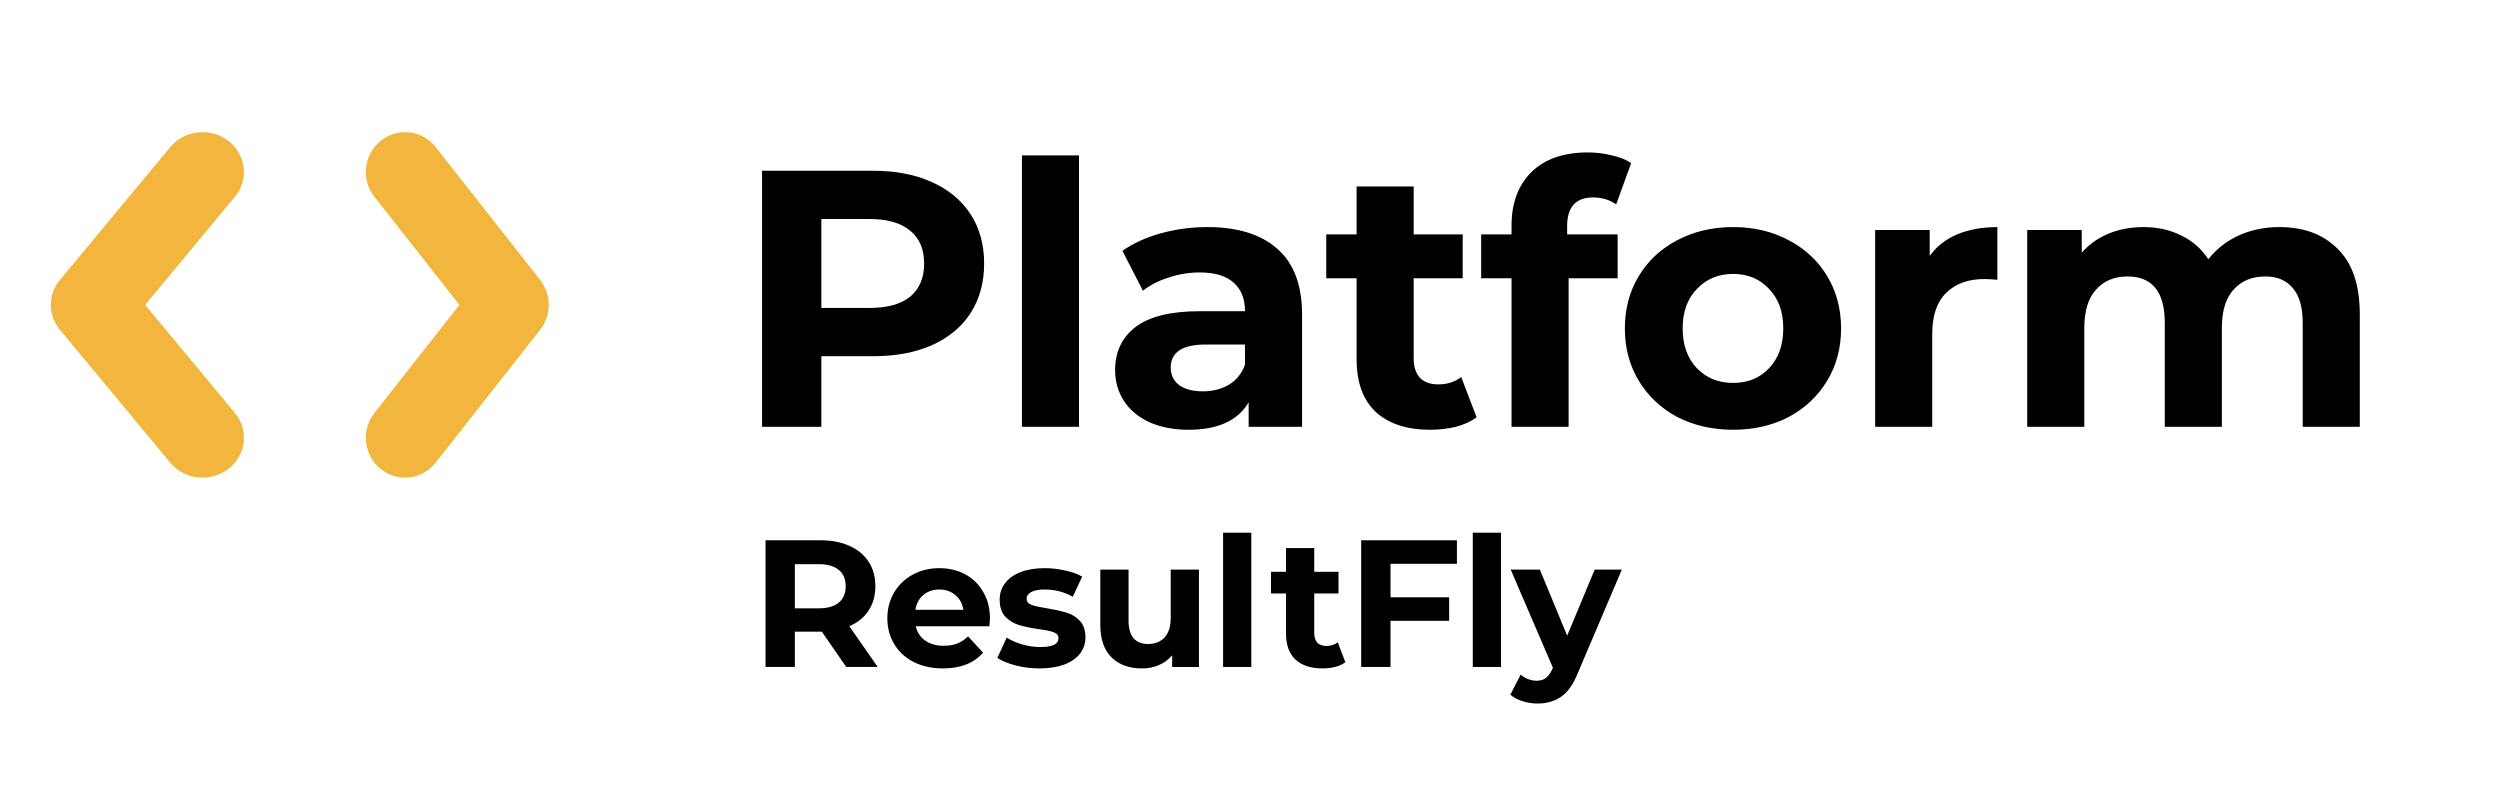
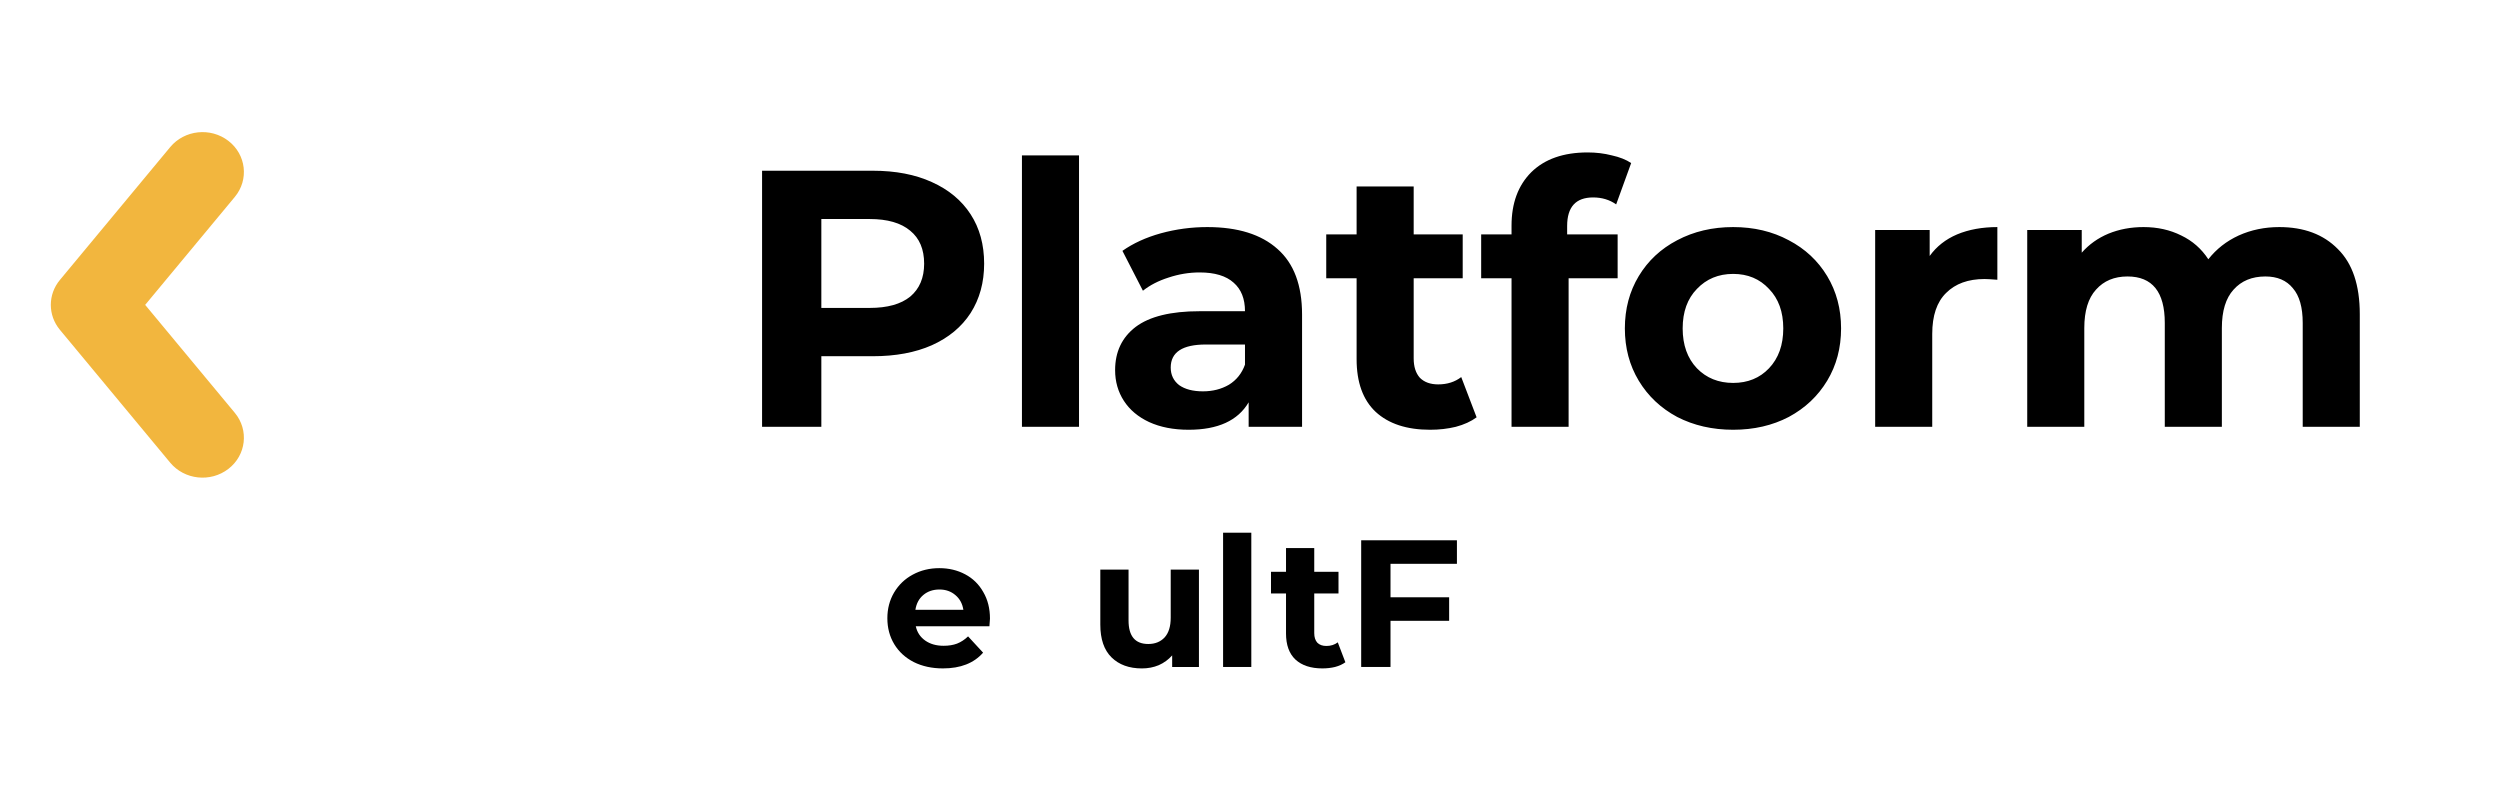
<svg xmlns="http://www.w3.org/2000/svg" width="246" height="78" viewBox="0 0 246 78" fill="none">
-   <path d="M159.588 56.051L155.261 66.218C154.822 67.322 154.276 68.1 153.623 68.551C152.982 69.002 152.204 69.228 151.29 69.228C150.792 69.228 150.299 69.15 149.812 68.996C149.325 68.842 148.928 68.628 148.619 68.355L149.634 66.379C149.848 66.569 150.091 66.717 150.364 66.824C150.649 66.931 150.928 66.984 151.201 66.984C151.581 66.984 151.89 66.889 152.127 66.699C152.364 66.521 152.578 66.218 152.768 65.791L152.804 65.702L148.655 56.051H151.522L154.21 62.55L156.917 56.051H159.588Z" fill="black" />
-   <path d="M144.922 52.418H147.7V65.63H144.922V52.418Z" fill="black" />
  <path d="M136.826 55.479V58.773H142.595V61.088H136.826V65.629H133.941V53.164H143.361V55.479H136.826Z" fill="black" />
  <path d="M132.385 65.166C132.112 65.367 131.774 65.522 131.37 65.629C130.978 65.724 130.563 65.771 130.123 65.771C128.984 65.771 128.099 65.48 127.47 64.898C126.853 64.317 126.544 63.462 126.544 62.334V58.399H125.066V56.262H126.544V53.93H129.322V56.262H131.708V58.399H129.322V62.299C129.322 62.702 129.423 63.017 129.625 63.242C129.839 63.456 130.135 63.563 130.515 63.563C130.954 63.563 131.328 63.444 131.637 63.207L132.385 65.166Z" fill="black" />
  <path d="M120.352 52.418H123.129V65.63H120.352V52.418Z" fill="black" />
  <path d="M117.976 56.051V65.631H115.341V64.491C114.973 64.906 114.533 65.227 114.023 65.453C113.513 65.666 112.961 65.773 112.367 65.773C111.109 65.773 110.111 65.411 109.375 64.687C108.639 63.963 108.271 62.889 108.271 61.464V56.051H111.049V61.054C111.049 62.598 111.696 63.369 112.99 63.369C113.655 63.369 114.189 63.156 114.593 62.728C114.996 62.289 115.198 61.642 115.198 60.787V56.051H117.976Z" fill="black" />
-   <path d="M102.286 65.771C101.49 65.771 100.713 65.676 99.953 65.486C99.193 65.284 98.588 65.035 98.137 64.738L99.063 62.744C99.49 63.017 100.006 63.242 100.612 63.421C101.217 63.587 101.811 63.67 102.392 63.67C103.568 63.67 104.155 63.379 104.155 62.797C104.155 62.524 103.995 62.328 103.675 62.21C103.354 62.091 102.861 61.99 102.197 61.907C101.413 61.788 100.766 61.652 100.256 61.498C99.745 61.343 99.3 61.07 98.92 60.678C98.552 60.287 98.368 59.729 98.368 59.005C98.368 58.399 98.54 57.865 98.885 57.402C99.241 56.927 99.751 56.559 100.416 56.298C101.093 56.037 101.888 55.906 102.802 55.906C103.479 55.906 104.149 55.983 104.814 56.138C105.491 56.28 106.049 56.482 106.488 56.743L105.562 58.72C104.719 58.245 103.799 58.007 102.802 58.007C102.208 58.007 101.763 58.09 101.467 58.257C101.17 58.423 101.021 58.637 101.021 58.898C101.021 59.194 101.182 59.402 101.502 59.521C101.823 59.64 102.333 59.752 103.034 59.859C103.817 59.99 104.458 60.132 104.957 60.287C105.455 60.429 105.888 60.696 106.256 61.088C106.624 61.48 106.808 62.026 106.808 62.726C106.808 63.32 106.63 63.848 106.274 64.311C105.918 64.774 105.396 65.136 104.707 65.397C104.031 65.646 103.223 65.771 102.286 65.771Z" fill="black" />
  <path d="M97.413 60.874C97.413 60.91 97.395 61.159 97.359 61.622H90.112C90.243 62.216 90.551 62.685 91.038 63.029C91.525 63.373 92.13 63.545 92.854 63.545C93.353 63.545 93.792 63.474 94.172 63.332C94.564 63.177 94.926 62.94 95.258 62.619L96.736 64.222C95.834 65.255 94.516 65.771 92.783 65.771C91.703 65.771 90.747 65.563 89.916 65.148C89.085 64.721 88.444 64.133 87.993 63.385C87.542 62.637 87.316 61.788 87.316 60.839C87.316 59.901 87.536 59.058 87.975 58.31C88.426 57.55 89.038 56.963 89.809 56.547C90.593 56.12 91.465 55.906 92.427 55.906C93.365 55.906 94.213 56.108 94.973 56.512C95.733 56.915 96.326 57.497 96.754 58.257C97.193 59.005 97.413 59.877 97.413 60.874ZM92.445 58.007C91.816 58.007 91.287 58.185 90.86 58.542C90.433 58.898 90.171 59.385 90.076 60.002H94.795C94.7 59.396 94.439 58.916 94.012 58.559C93.584 58.191 93.062 58.007 92.445 58.007Z" fill="black" />
-   <path d="M83.27 65.629L80.866 62.156H80.724H78.213V65.629H75.328V53.164H80.724C81.828 53.164 82.783 53.348 83.59 53.716C84.409 54.084 85.039 54.606 85.478 55.283C85.917 55.96 86.137 56.761 86.137 57.687C86.137 58.613 85.911 59.414 85.46 60.091C85.021 60.756 84.392 61.266 83.573 61.622L86.368 65.629H83.27ZM83.216 57.687C83.216 56.986 82.991 56.452 82.54 56.084C82.089 55.705 81.43 55.514 80.563 55.514H78.213V59.859H80.563C81.43 59.859 82.089 59.669 82.54 59.289C82.991 58.91 83.216 58.375 83.216 57.687Z" fill="black" />
  <path d="M85.896 16.8C88.128 16.8 90.06 17.172 91.692 17.916C93.348 18.66 94.62 19.716 95.508 21.084C96.396 22.452 96.84 24.072 96.84 25.944C96.84 27.792 96.396 29.412 95.508 30.804C94.62 32.172 93.348 33.228 91.692 33.972C90.06 34.692 88.128 35.052 85.896 35.052H80.82V42H74.988V16.8H85.896ZM85.572 30.3C87.324 30.3 88.656 29.928 89.568 29.184C90.48 28.416 90.936 27.336 90.936 25.944C90.936 24.528 90.48 23.448 89.568 22.704C88.656 21.936 87.324 21.552 85.572 21.552H80.82V30.3H85.572ZM100.559 15.288H106.175V42H100.559V15.288ZM118.799 22.344C121.799 22.344 124.103 23.064 125.711 24.504C127.319 25.92 128.123 28.068 128.123 30.948V42H122.867V39.588C121.811 41.388 119.843 42.288 116.963 42.288C115.475 42.288 114.179 42.036 113.075 41.532C111.995 41.028 111.167 40.332 110.591 39.444C110.015 38.556 109.727 37.548 109.727 36.42C109.727 34.62 110.399 33.204 111.743 32.172C113.111 31.14 115.211 30.624 118.043 30.624H122.507C122.507 29.4 122.135 28.464 121.391 27.816C120.647 27.144 119.531 26.808 118.043 26.808C117.011 26.808 115.991 26.976 114.983 27.312C113.999 27.624 113.159 28.056 112.463 28.608L110.447 24.684C111.503 23.94 112.763 23.364 114.227 22.956C115.715 22.548 117.239 22.344 118.799 22.344ZM118.367 38.508C119.327 38.508 120.179 38.292 120.923 37.86C121.667 37.404 122.195 36.744 122.507 35.88V33.9H118.655C116.351 33.9 115.199 34.656 115.199 36.168C115.199 36.888 115.475 37.464 116.027 37.896C116.603 38.304 117.383 38.508 118.367 38.508ZM145.298 41.064C144.746 41.472 144.062 41.784 143.246 42C142.454 42.192 141.614 42.288 140.726 42.288C138.422 42.288 136.634 41.7 135.362 40.524C134.114 39.348 133.49 37.62 133.49 35.34V27.384H130.502V23.064H133.49V18.348H139.106V23.064H143.93V27.384H139.106V35.268C139.106 36.084 139.31 36.72 139.718 37.176C140.15 37.608 140.75 37.824 141.518 37.824C142.406 37.824 143.162 37.584 143.786 37.104L145.298 41.064ZM154.207 23.064H159.175V27.384H154.351V42H148.735V27.384H145.747V23.064H148.735V22.2C148.735 19.992 149.383 18.24 150.679 16.944C151.999 15.648 153.847 15 156.223 15C157.063 15 157.855 15.096 158.599 15.288C159.367 15.456 160.003 15.708 160.507 16.044L159.031 20.112C158.383 19.656 157.627 19.428 156.763 19.428C155.059 19.428 154.207 20.364 154.207 22.236V23.064ZM170.542 42.288C168.502 42.288 166.666 41.868 165.034 41.028C163.426 40.164 162.166 38.976 161.254 37.464C160.342 35.952 159.886 34.236 159.886 32.316C159.886 30.396 160.342 28.68 161.254 27.168C162.166 25.656 163.426 24.48 165.034 23.64C166.666 22.776 168.502 22.344 170.542 22.344C172.582 22.344 174.406 22.776 176.014 23.64C177.622 24.48 178.882 25.656 179.794 27.168C180.706 28.68 181.162 30.396 181.162 32.316C181.162 34.236 180.706 35.952 179.794 37.464C178.882 38.976 177.622 40.164 176.014 41.028C174.406 41.868 172.582 42.288 170.542 42.288ZM170.542 37.68C171.982 37.68 173.158 37.2 174.07 36.24C175.006 35.256 175.474 33.948 175.474 32.316C175.474 30.684 175.006 29.388 174.07 28.428C173.158 27.444 171.982 26.952 170.542 26.952C169.102 26.952 167.914 27.444 166.978 28.428C166.042 29.388 165.574 30.684 165.574 32.316C165.574 33.948 166.042 35.256 166.978 36.24C167.914 37.2 169.102 37.68 170.542 37.68ZM189.88 25.188C190.552 24.252 191.452 23.544 192.58 23.064C193.732 22.584 195.052 22.344 196.54 22.344V27.528C195.916 27.48 195.496 27.456 195.28 27.456C193.672 27.456 192.412 27.912 191.5 28.824C190.588 29.712 190.132 31.056 190.132 32.856V42H184.516V22.632H189.88V25.188ZM224.283 22.344C226.707 22.344 228.627 23.064 230.043 24.504C231.483 25.92 232.203 28.056 232.203 30.912V42H226.587V31.776C226.587 30.24 226.263 29.1 225.615 28.356C224.991 27.588 224.091 27.204 222.915 27.204C221.595 27.204 220.551 27.636 219.783 28.5C219.015 29.34 218.631 30.6 218.631 32.28V42H213.015V31.776C213.015 28.728 211.791 27.204 209.343 27.204C208.047 27.204 207.015 27.636 206.247 28.5C205.479 29.34 205.095 30.6 205.095 32.28V42H199.479V22.632H204.843V24.864C205.563 24.048 206.439 23.424 207.471 22.992C208.527 22.56 209.679 22.344 210.927 22.344C212.295 22.344 213.531 22.62 214.635 23.172C215.739 23.7 216.627 24.48 217.299 25.512C218.091 24.504 219.087 23.724 220.287 23.172C221.511 22.62 222.843 22.344 224.283 22.344Z" fill="black" />
-   <path fill-rule="evenodd" clip-rule="evenodd" d="M53.155 27.549C54.282 28.982 54.282 31.018 53.155 32.451L42.869 45.528C41.538 47.219 39.111 47.494 37.448 46.14C35.784 44.787 35.515 42.318 36.845 40.626L45.203 30L36.845 19.374C35.515 17.682 35.784 15.213 37.448 13.86C39.111 12.506 41.538 12.781 42.869 14.473L53.155 27.549Z" fill="#F2B63E" />
  <path fill-rule="evenodd" clip-rule="evenodd" d="M5.892 32.451C4.703 31.018 4.703 28.982 5.892 27.549L16.749 14.473C18.154 12.781 20.716 12.506 22.472 13.86C24.228 15.213 24.512 17.682 23.108 19.374L14.285 30L23.108 40.626C24.512 42.318 24.228 44.787 22.472 46.14C20.716 47.494 18.154 47.219 16.749 45.528L5.892 32.451Z" fill="#F2B63E" />
</svg>